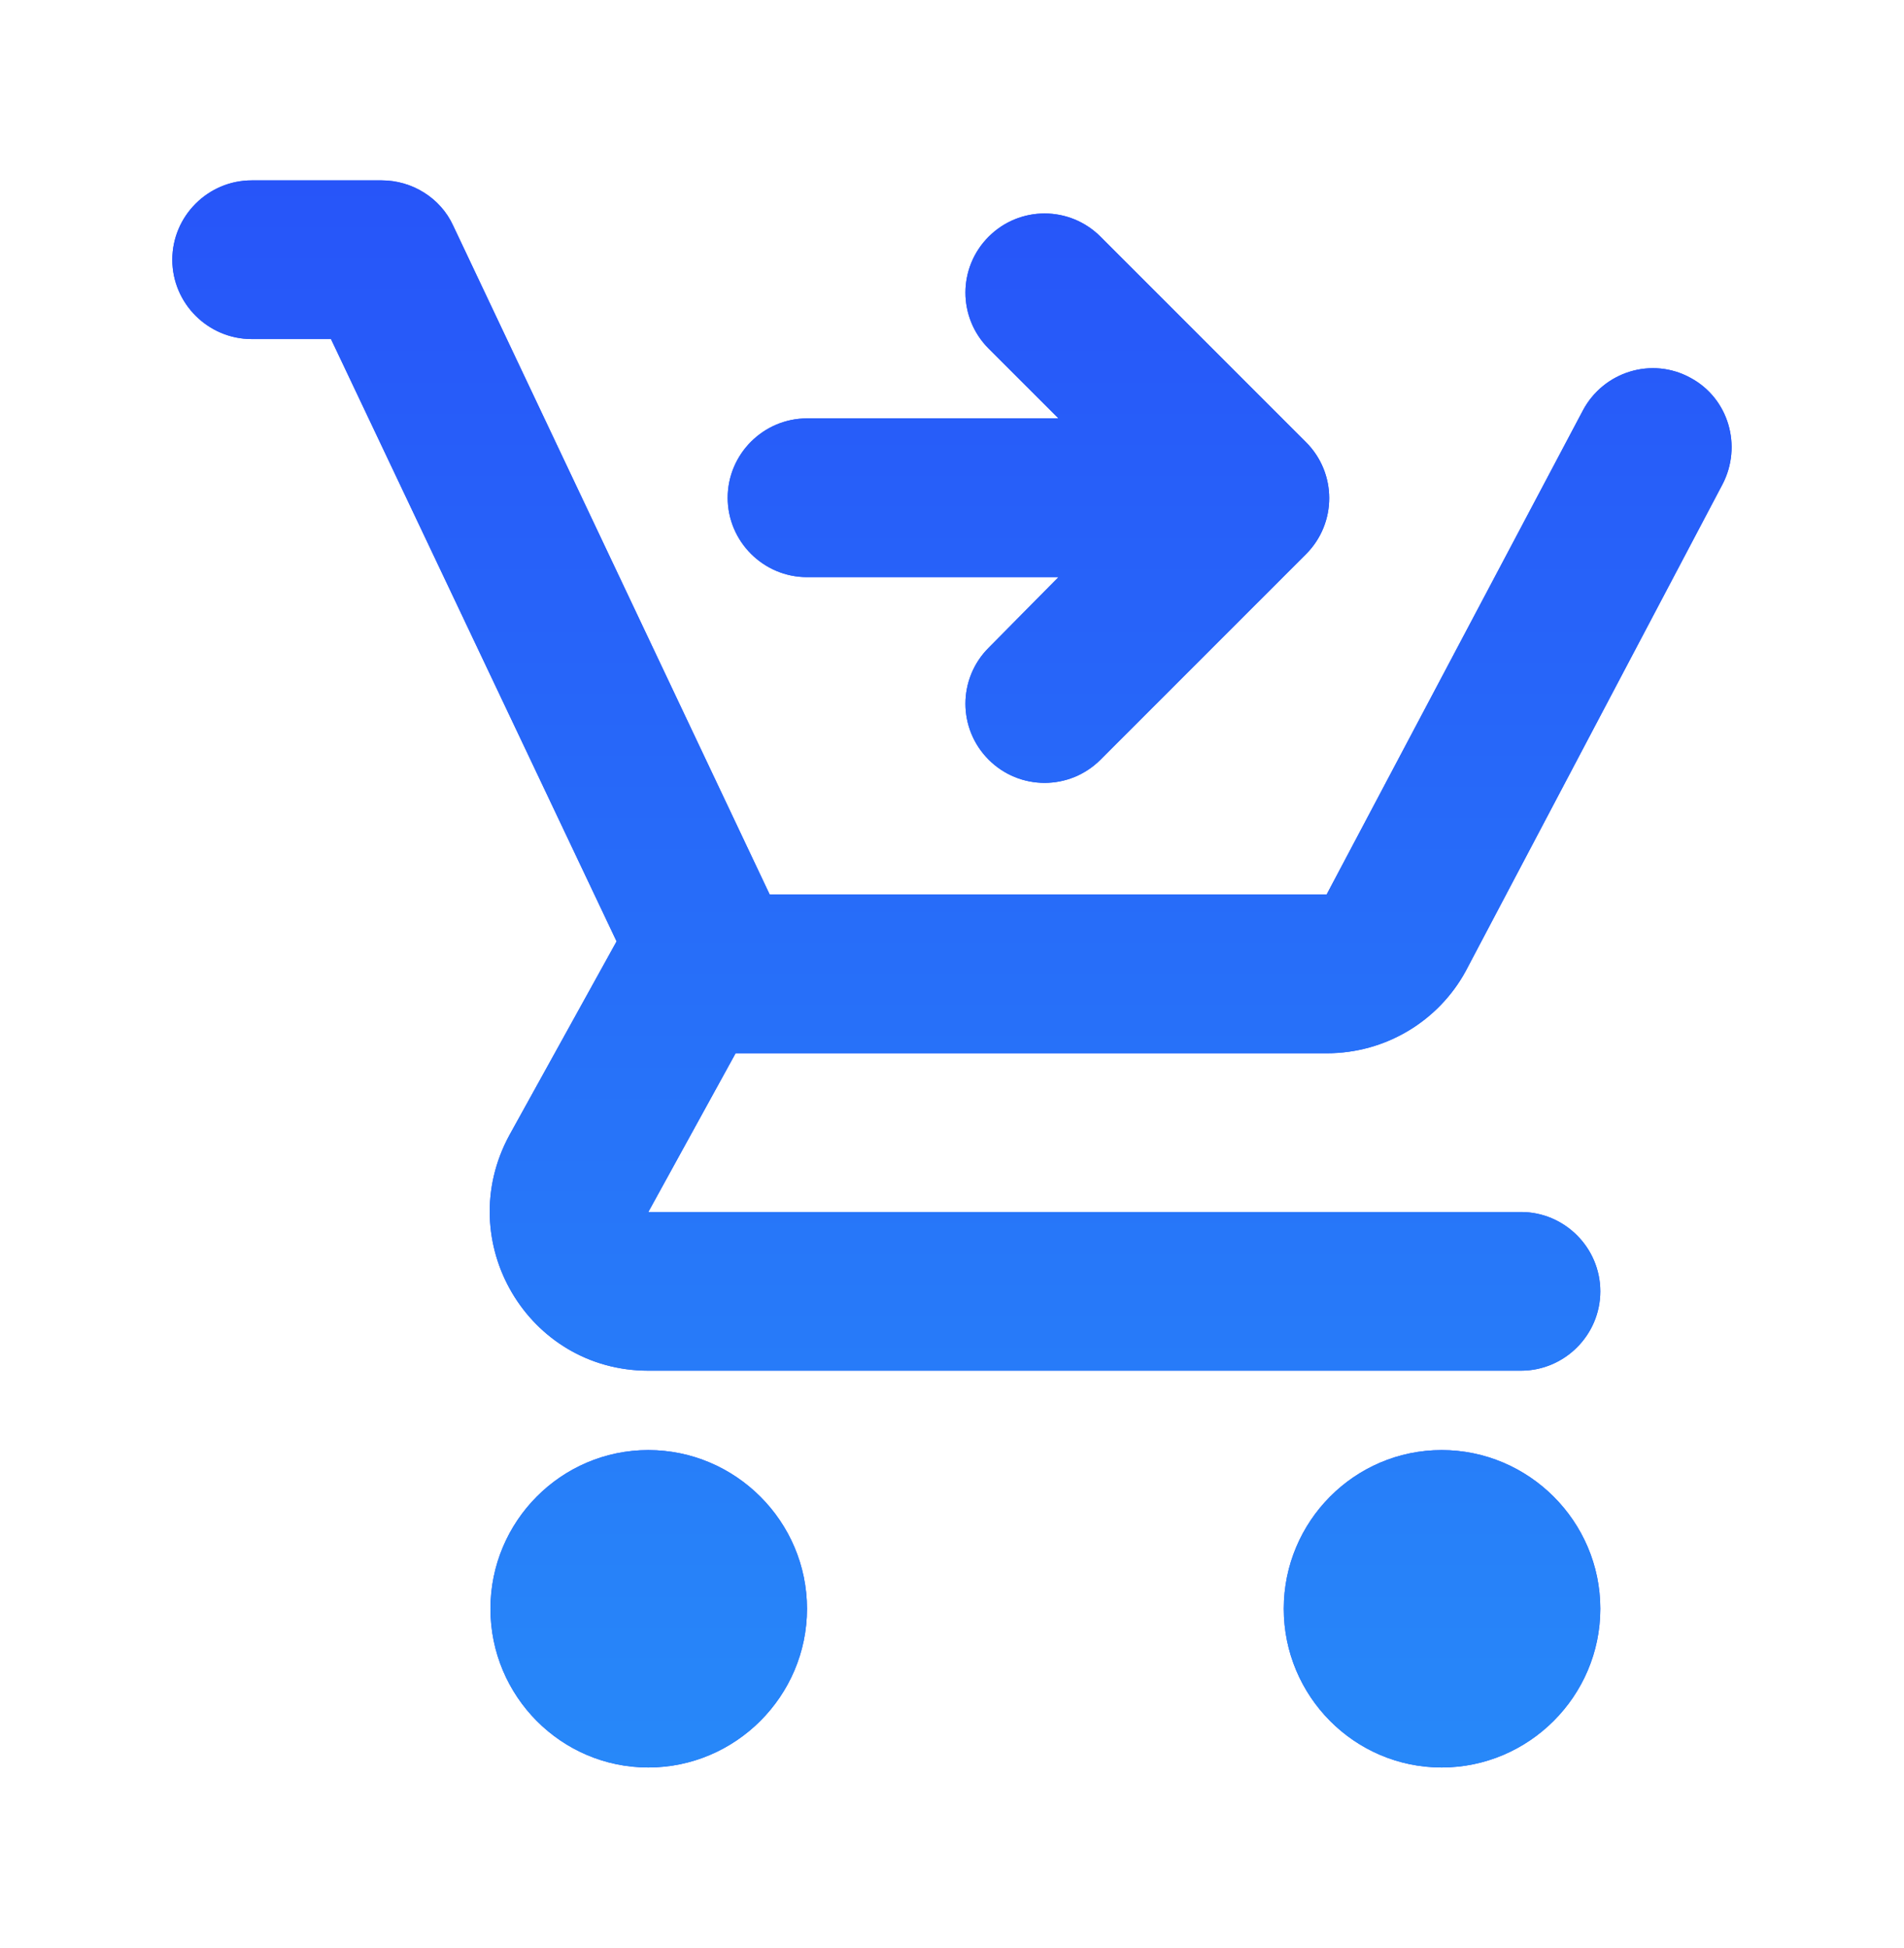
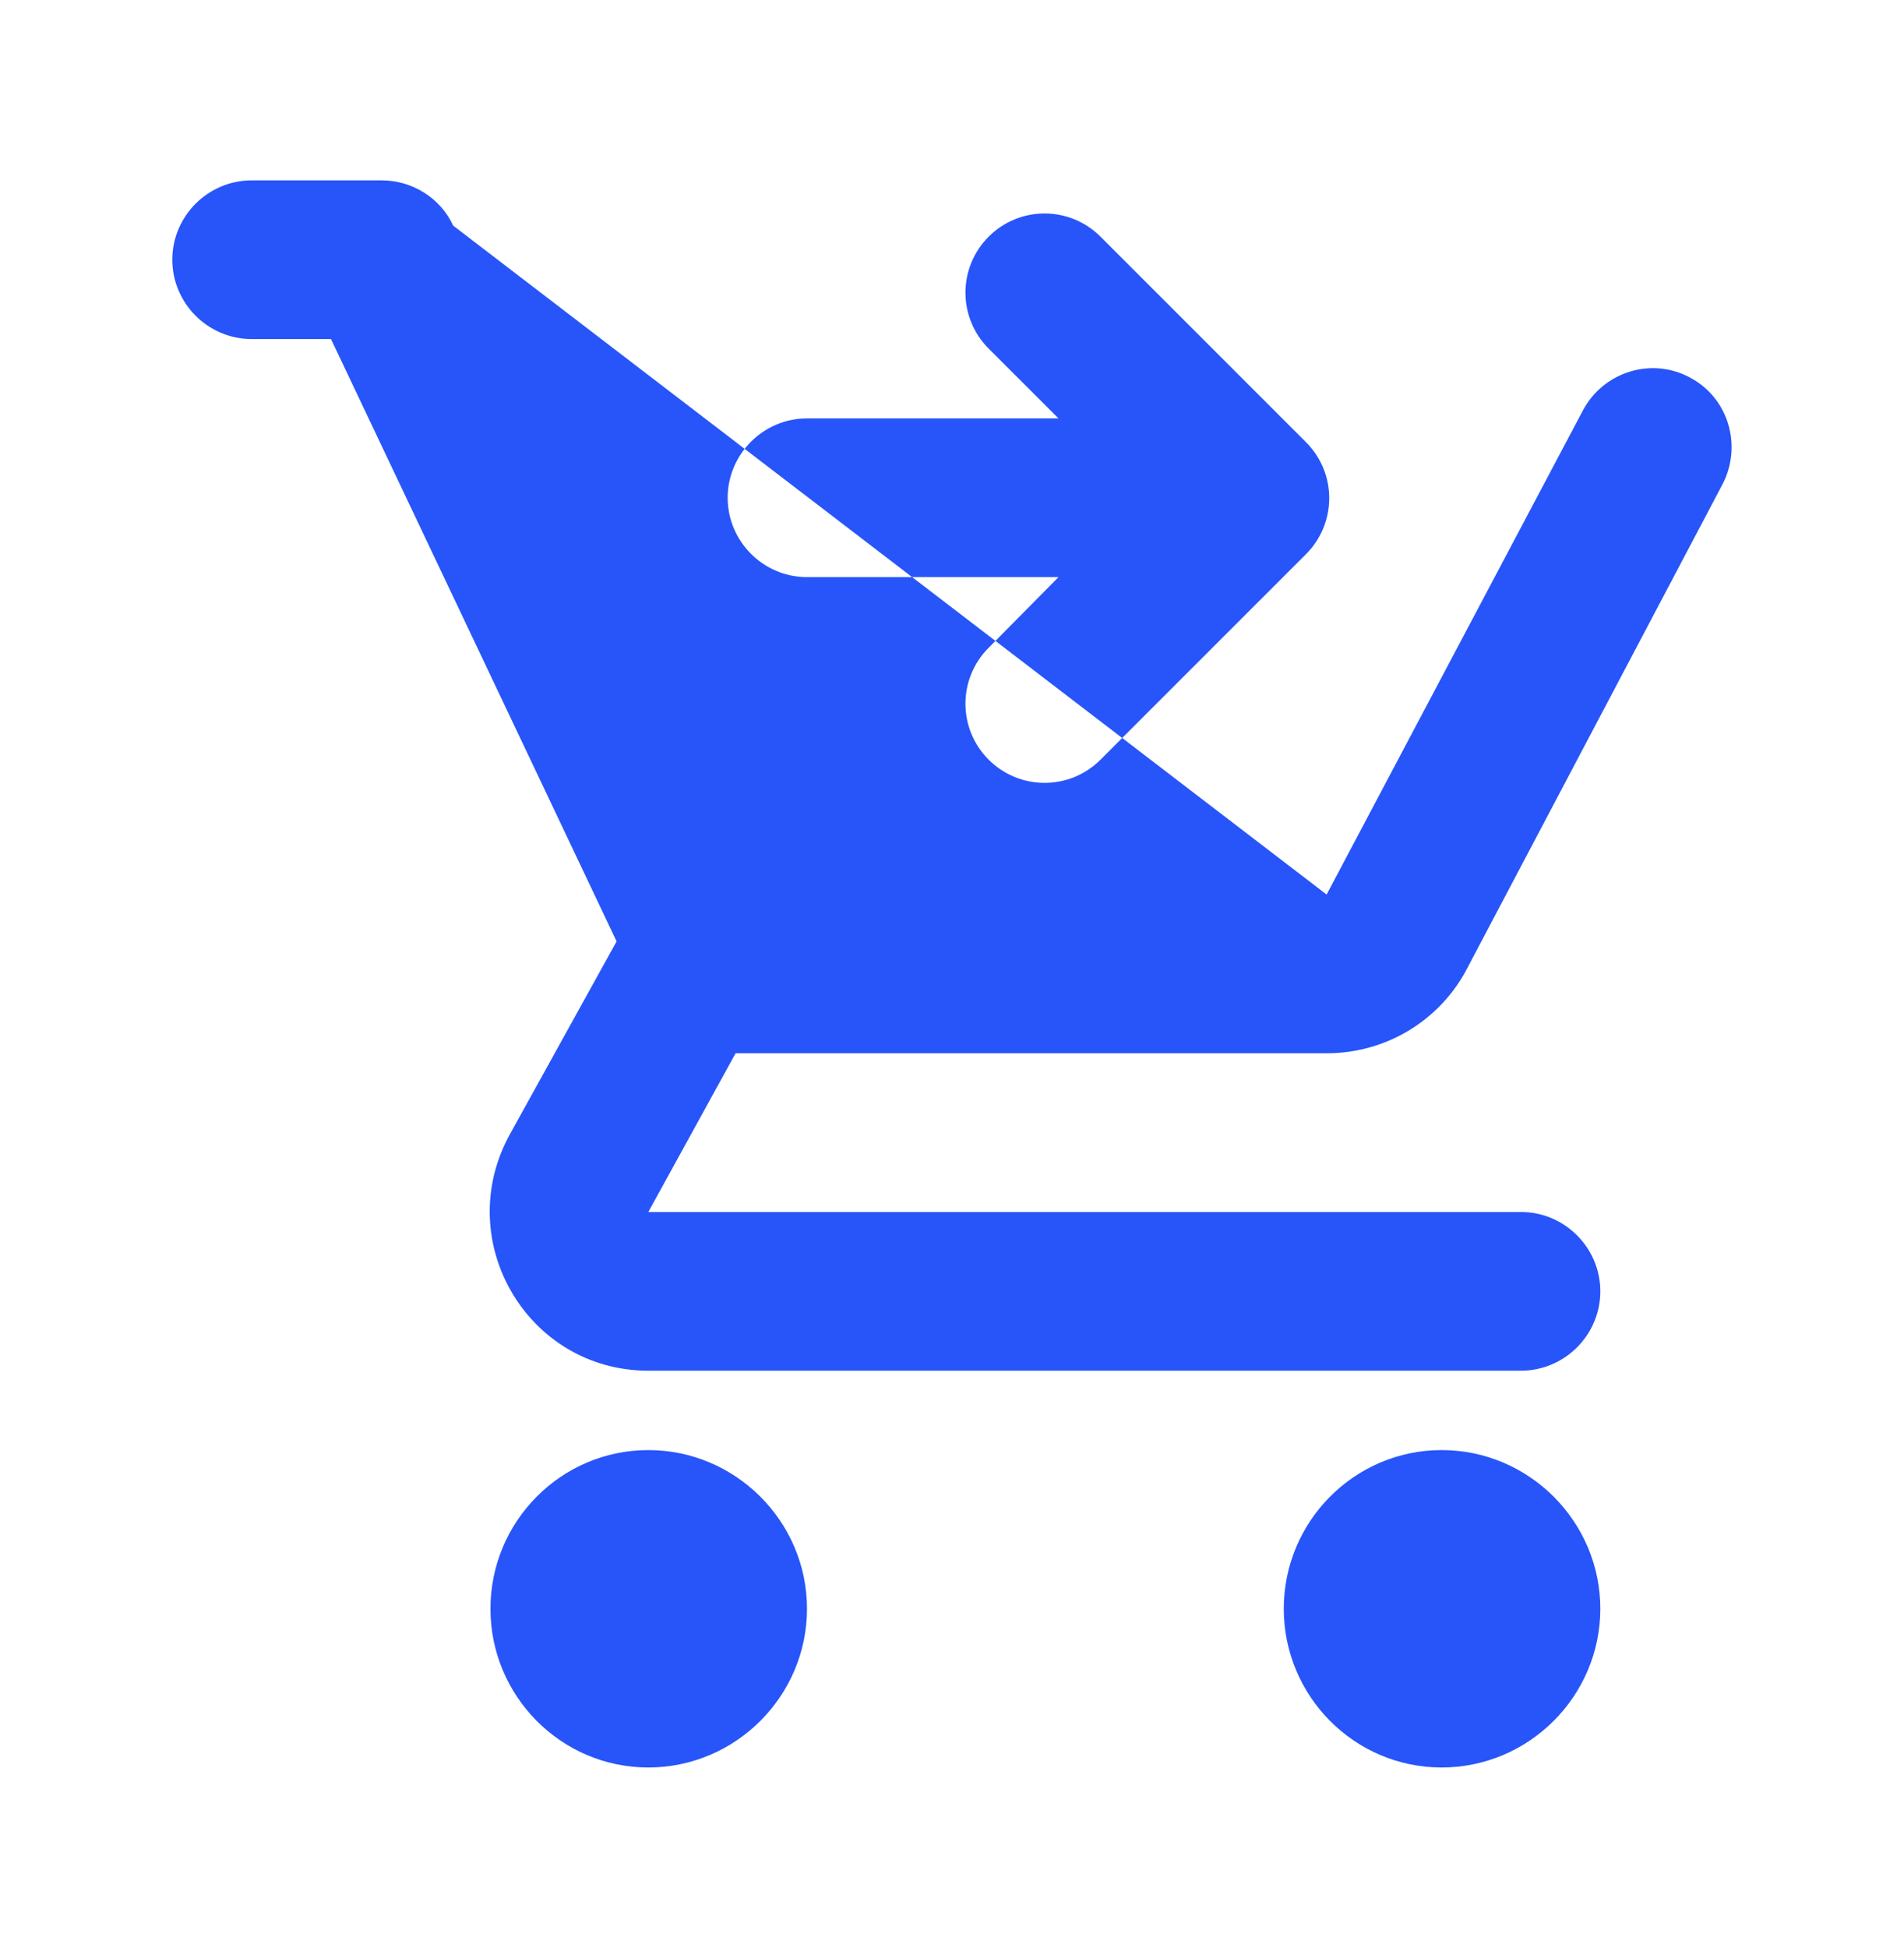
<svg xmlns="http://www.w3.org/2000/svg" width="44" height="45" viewBox="0 0 44 45" fill="none">
  <g id="shopping_cart_checkout">
    <g id="Vector">
-       <path d="M14.982 33.5C12.966 33.5 11.334 35.15 11.334 37.166C11.334 39.183 12.966 40.833 14.982 40.833C16.999 40.833 18.649 39.183 18.649 37.166C18.649 35.15 16.999 33.5 14.982 33.5ZM33.316 33.5C31.299 33.5 29.667 35.15 29.667 37.166C29.667 39.183 31.299 40.833 33.316 40.833C35.332 40.833 36.982 39.183 36.982 37.166C36.982 35.15 35.332 33.5 33.316 33.5ZM36.982 29.833C36.982 28.825 36.157 28 35.149 28H14.982L16.999 24.333H30.657C32.032 24.333 33.242 23.581 33.866 22.445L39.806 11.188C40.264 10.308 39.952 9.208 39.072 8.732C38.174 8.236 37.056 8.585 36.579 9.483L30.657 20.666H17.787L10.472 5.212C10.179 4.57 9.519 4.167 8.822 4.167H5.816C4.807 4.167 3.982 4.992 3.982 6C3.982 7.008 4.807 7.833 5.816 7.833H7.649L14.249 21.748L11.774 26.221C10.436 28.678 12.196 31.666 14.982 31.666H35.149C36.157 31.666 36.982 30.841 36.982 29.833ZM22.847 5.468C23.562 4.753 24.717 4.753 25.432 5.468L30.181 10.216C30.896 10.931 30.896 12.086 30.181 12.802L25.432 17.55C24.717 18.265 23.562 18.265 22.847 17.55C22.132 16.835 22.132 15.68 22.847 14.965L24.461 13.333H18.649C17.641 13.333 16.816 12.508 16.816 11.5C16.816 10.492 17.641 9.666 18.649 9.666H24.461L22.847 8.053C22.132 7.338 22.132 6.183 22.847 5.468Z" fill="#2755F9" />
-       <path d="M14.982 33.5C12.966 33.5 11.334 35.15 11.334 37.166C11.334 39.183 12.966 40.833 14.982 40.833C16.999 40.833 18.649 39.183 18.649 37.166C18.649 35.15 16.999 33.5 14.982 33.5ZM33.316 33.5C31.299 33.5 29.667 35.15 29.667 37.166C29.667 39.183 31.299 40.833 33.316 40.833C35.332 40.833 36.982 39.183 36.982 37.166C36.982 35.15 35.332 33.5 33.316 33.5ZM36.982 29.833C36.982 28.825 36.157 28 35.149 28H14.982L16.999 24.333H30.657C32.032 24.333 33.242 23.581 33.866 22.445L39.806 11.188C40.264 10.308 39.952 9.208 39.072 8.732C38.174 8.236 37.056 8.585 36.579 9.483L30.657 20.666H17.787L10.472 5.212C10.179 4.57 9.519 4.167 8.822 4.167H5.816C4.807 4.167 3.982 4.992 3.982 6C3.982 7.008 4.807 7.833 5.816 7.833H7.649L14.249 21.748L11.774 26.221C10.436 28.678 12.196 31.666 14.982 31.666H35.149C36.157 31.666 36.982 30.841 36.982 29.833ZM22.847 5.468C23.562 4.753 24.717 4.753 25.432 5.468L30.181 10.216C30.896 10.931 30.896 12.086 30.181 12.802L25.432 17.55C24.717 18.265 23.562 18.265 22.847 17.55C22.132 16.835 22.132 15.68 22.847 14.965L24.461 13.333H18.649C17.641 13.333 16.816 12.508 16.816 11.5C16.816 10.492 17.641 9.666 18.649 9.666H24.461L22.847 8.053C22.132 7.338 22.132 6.183 22.847 5.468Z" fill="url(#paint0_linear_8044_1922)" />
+       <path d="M14.982 33.5C12.966 33.5 11.334 35.15 11.334 37.166C11.334 39.183 12.966 40.833 14.982 40.833C16.999 40.833 18.649 39.183 18.649 37.166C18.649 35.15 16.999 33.5 14.982 33.5ZM33.316 33.5C31.299 33.5 29.667 35.15 29.667 37.166C29.667 39.183 31.299 40.833 33.316 40.833C35.332 40.833 36.982 39.183 36.982 37.166C36.982 35.15 35.332 33.5 33.316 33.5ZM36.982 29.833C36.982 28.825 36.157 28 35.149 28H14.982L16.999 24.333H30.657C32.032 24.333 33.242 23.581 33.866 22.445L39.806 11.188C40.264 10.308 39.952 9.208 39.072 8.732C38.174 8.236 37.056 8.585 36.579 9.483L30.657 20.666L10.472 5.212C10.179 4.57 9.519 4.167 8.822 4.167H5.816C4.807 4.167 3.982 4.992 3.982 6C3.982 7.008 4.807 7.833 5.816 7.833H7.649L14.249 21.748L11.774 26.221C10.436 28.678 12.196 31.666 14.982 31.666H35.149C36.157 31.666 36.982 30.841 36.982 29.833ZM22.847 5.468C23.562 4.753 24.717 4.753 25.432 5.468L30.181 10.216C30.896 10.931 30.896 12.086 30.181 12.802L25.432 17.55C24.717 18.265 23.562 18.265 22.847 17.55C22.132 16.835 22.132 15.68 22.847 14.965L24.461 13.333H18.649C17.641 13.333 16.816 12.508 16.816 11.5C16.816 10.492 17.641 9.666 18.649 9.666H24.461L22.847 8.053C22.132 7.338 22.132 6.183 22.847 5.468Z" fill="#2755F9" />
    </g>
  </g>
  <defs>
    <linearGradient id="paint0_linear_8044_1922" x1="21.999" y1="4.167" x2="21.999" y2="40.833" gradientUnits="userSpaceOnUse">
      <stop stop-color="#2755F9" />
      <stop offset="1" stop-color="#2788F9" />
    </linearGradient>
  </defs>
</svg>